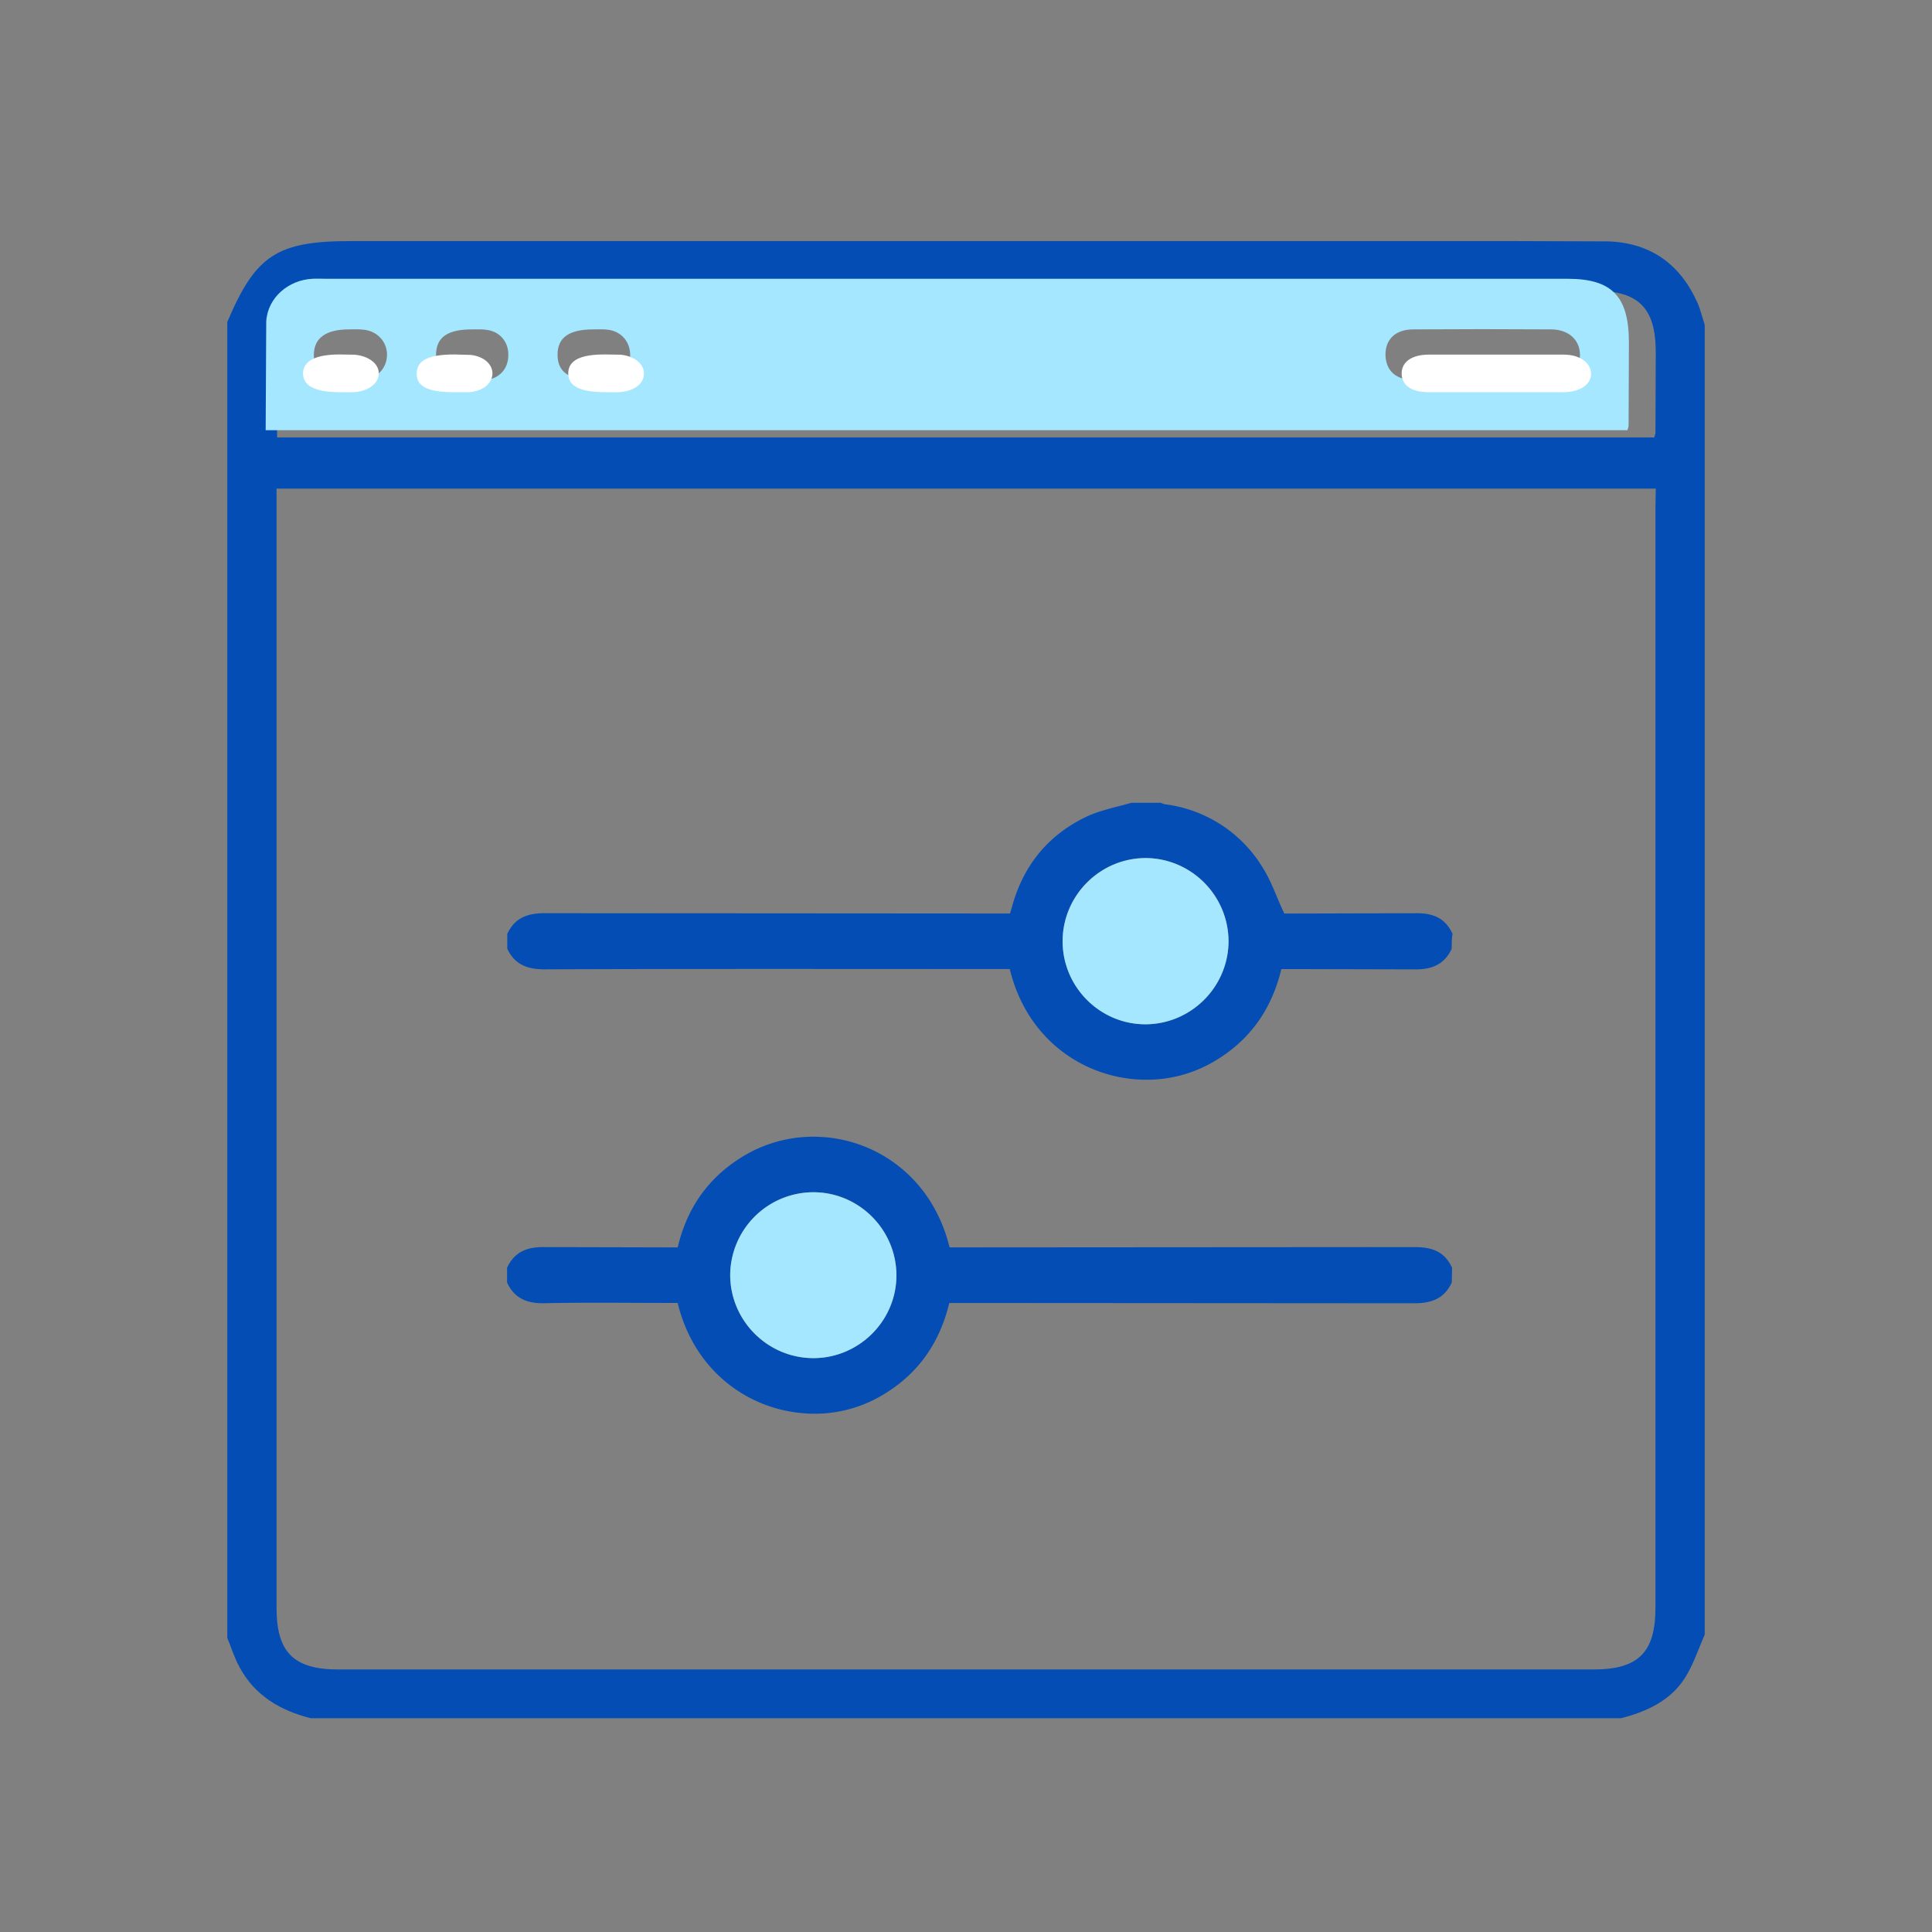
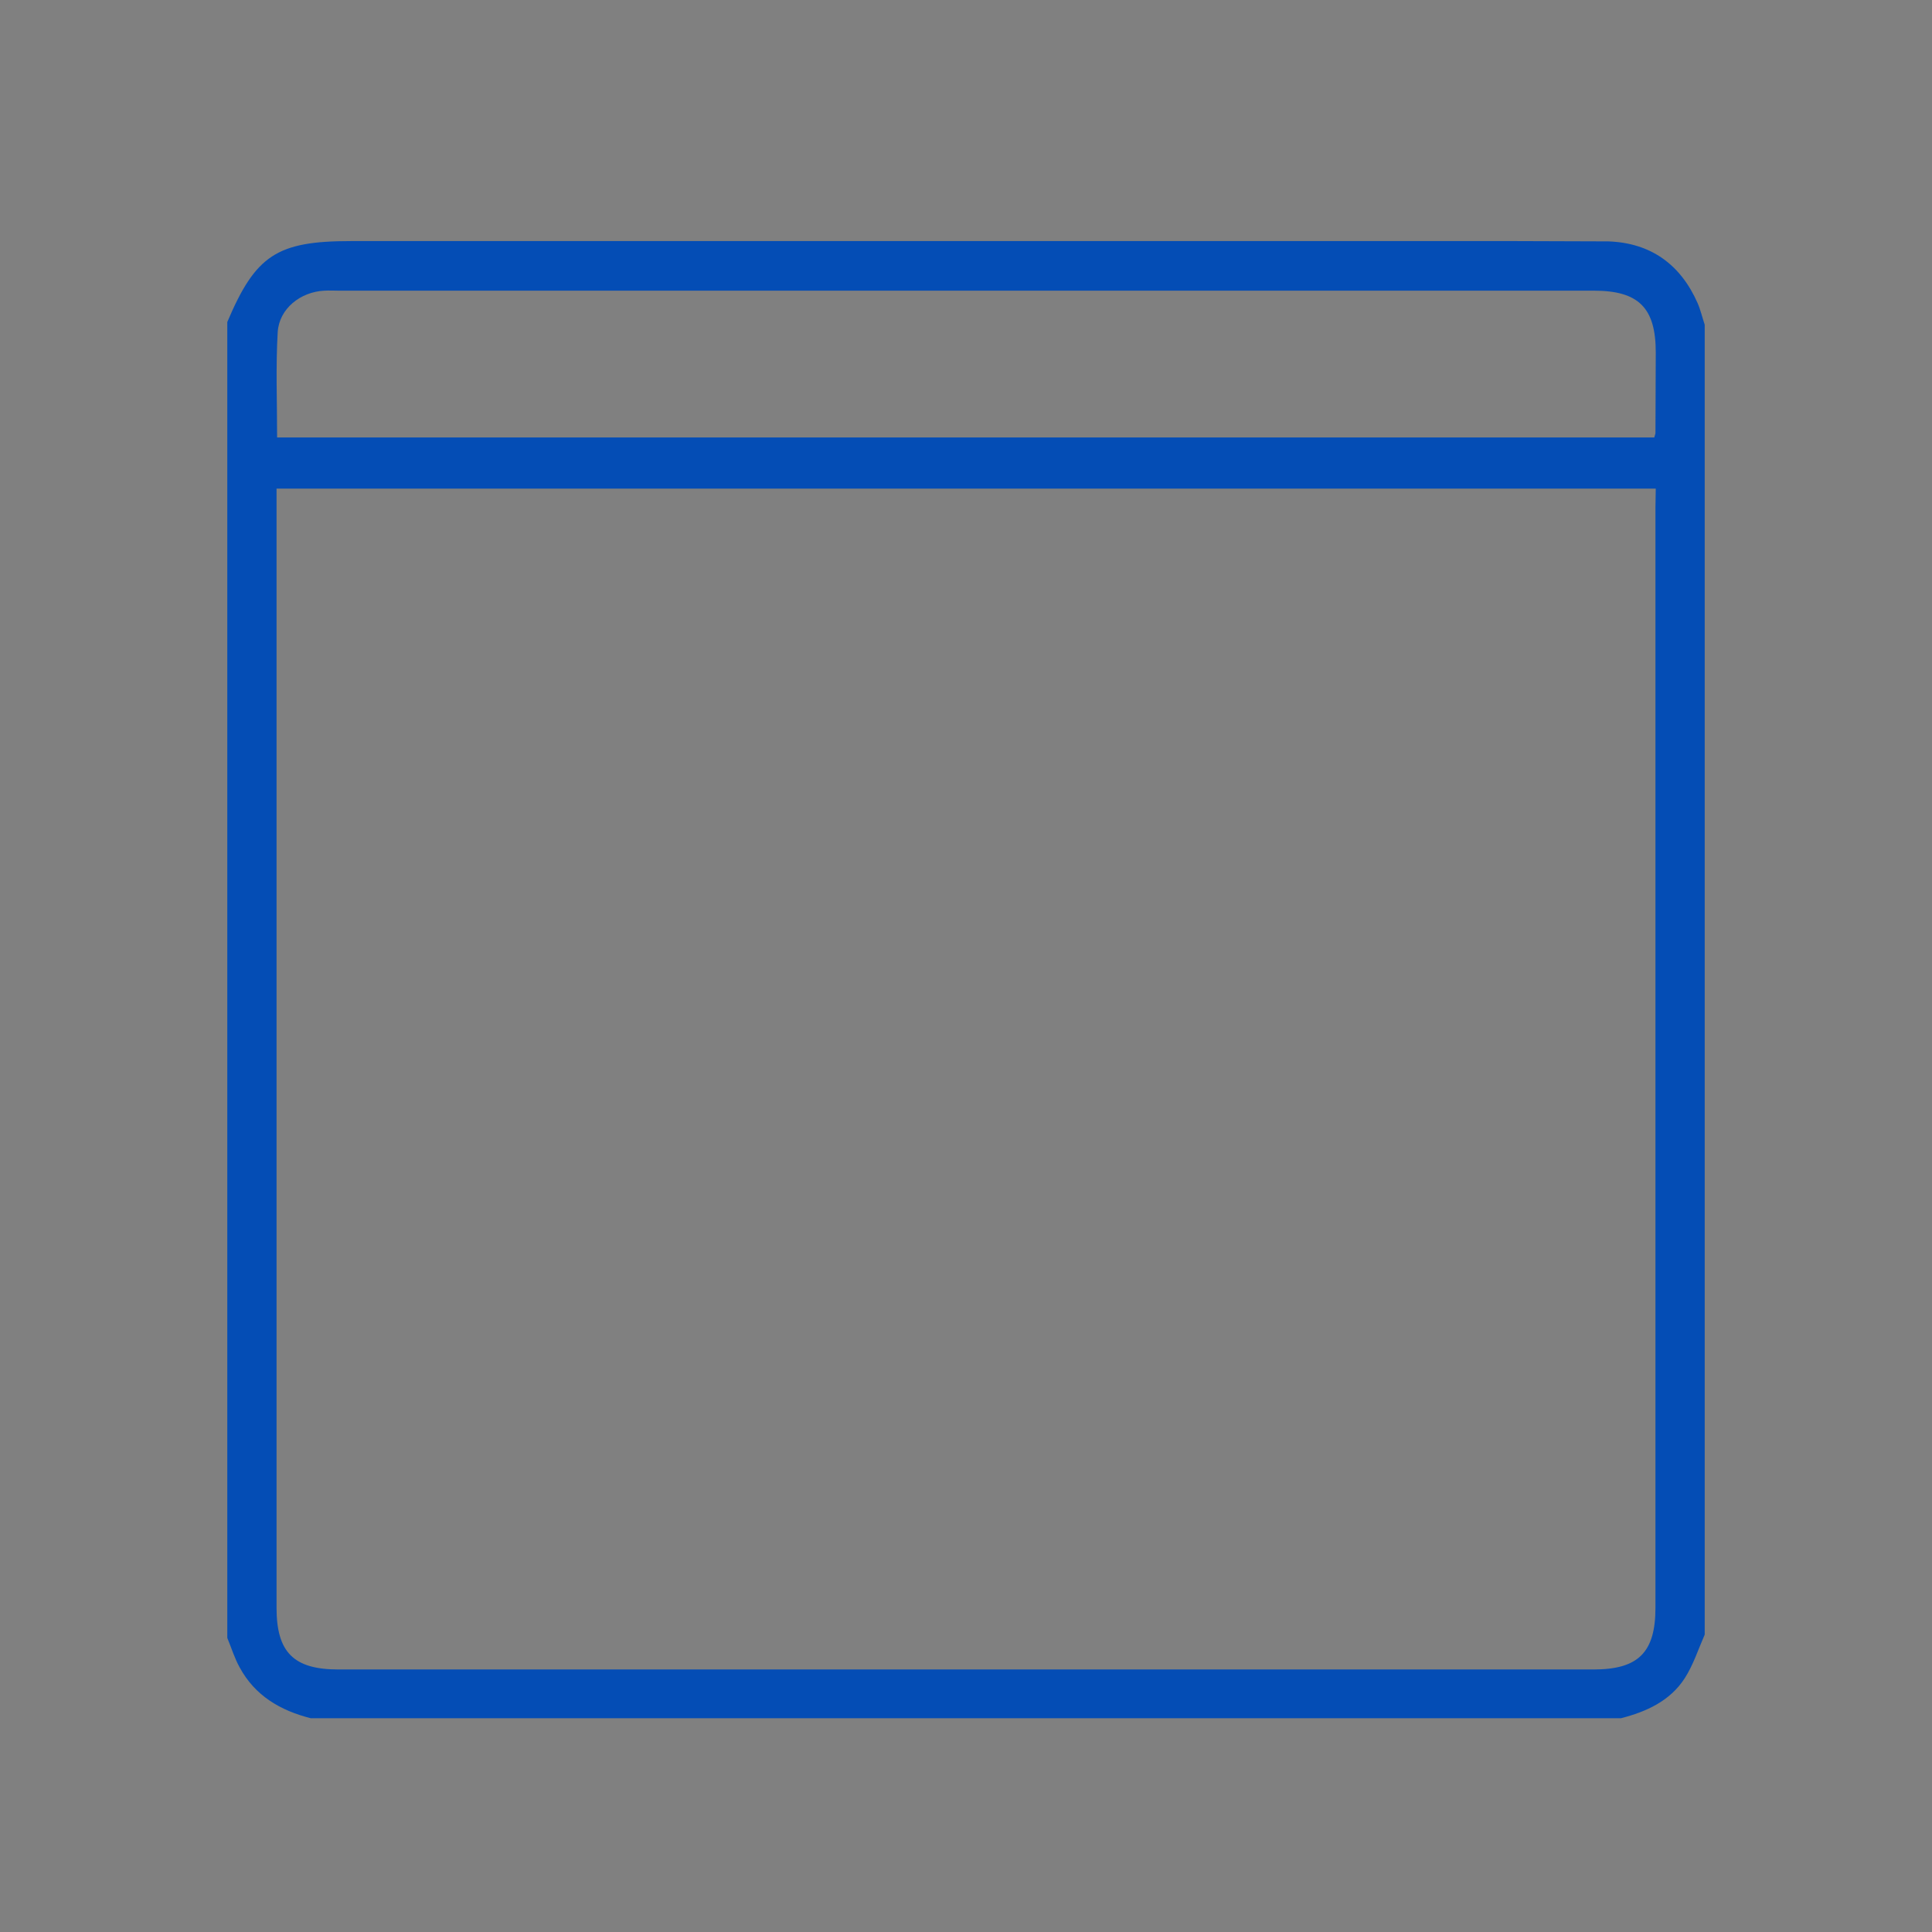
<svg xmlns="http://www.w3.org/2000/svg" width="51" height="51" fill="none">
  <rect width="100%" height="100%" fill="#808080" stroke="none" />
  <path d="M6 43.235V8.5c.747-1.762 1.308-2.136 3.261-2.136h30.758l2.436.008c1.121.039 1.907.608 2.358 1.63.078.179.124.382.187.569v34.579c-.171.39-.303.803-.529 1.154-.389.6-1.012.881-1.681 1.053H8.203c-.802-.203-1.471-.593-1.876-1.341-.132-.234-.218-.515-.327-.78zm37.708-30.337H7.3v.483V42.44c0 1.177.451 1.63 1.634 1.63h33.132c1.183 0 1.634-.452 1.634-1.63V13.381l.008-.483zm-.039-1.349c.016-.07.031-.094.031-.117l.008-2.129c0-1.177-.451-1.63-1.634-1.63H8.942c-.125 0-.257-.008-.381 0-.63.031-1.191.476-1.23 1.092-.054.92-.016 1.84-.016 2.783h36.354z" fill="#044db5" />
-   <path d="M42.962 11.356H7.013l.015-2.871c.038-.635.593-1.094 1.216-1.126.123-.008.254 0 .377 0h32.762c1.17 0 1.616.466 1.616 1.681l-.008 2.195c0 .024-.008.048-.031.121zm-3.848-1.327h1.839c.462 0 .762-.273.754-.675-.008-.386-.3-.651-.747-.659-1.216-.008-2.432-.008-3.648 0-.477 0-.747.265-.739.683.015.41.277.651.739.651h1.801zm-29.891 0h.339c.385-.024.654-.306.654-.667 0-.346-.262-.627-.623-.659-.123-.016-.254-.008-.377-.008-.608 0-.924.225-.931.659-.008.45.308.675.939.675zm6.442 0h.339c.369-.024.623-.281.631-.643.008-.354-.231-.643-.593-.683-.123-.016-.246-.008-.377-.008-.646 0-.947.217-.947.667 0 .458.3.667.947.667zm-3.217 0h.377c.346-.032.585-.281.593-.635.015-.346-.2-.627-.546-.683-.131-.024-.277-.016-.408-.016-.654 0-.947.209-.954.667-.008.466.285.667.939.667z" fill="#a4e7ff" />
-   <path d="M39.466 10.353h-1.754c-.45 0-.705-.181-.712-.481-.008-.313.262-.511.72-.511h3.553c.427 0 .712.205.727.493.008.295-.285.499-.742.499h-1.792zm-30.494 0c-.653 0-.98-.168-.972-.504.008-.324.335-.492.964-.492l.39.006c.374.03.645.234.645.492 0 .27-.279.48-.677.498-.112.006-.231 0-.351 0zm7.016 0c-.675 0-.988-.156-.988-.498s.321-.504.988-.498l.393.006c.378.036.626.252.618.51-.008.27-.273.456-.659.48-.112.006-.233 0-.353 0zm-4.008 0c-.683 0-.988-.15-.98-.498 0-.342.313-.498.996-.498l.434.012c.353.042.578.252.57.51-.024.264-.265.45-.626.474h-.393z" fill="#fff" />
-   <path d="M38.322 25.043c-.195.421-.53.553-.982.546l-3.234-.008h-.281c-.242 1.005-.772 1.8-1.637 2.353-.655.421-1.379.608-2.151.561-1.449-.086-2.93-1.052-3.382-2.915h-.281c-3.998 0-8.003-.008-12.001.008-.452 0-.787-.125-.982-.546v-.39c.195-.421.53-.546.982-.546l12.001.008h.288l.055-.187c.296-1.075.943-1.878 1.948-2.361.374-.179.795-.257 1.2-.374h.779c.039.016.07.031.109.039a3.53 3.53 0 0 1 2.572 1.66c.234.366.374.795.577 1.224h.226l3.234-.008c.452-.008.787.117.982.546-.023.125-.023.257-.023.39zm-5.891-.203a2.2 2.2 0 0 0-2.182-2.19c-1.208-.008-2.198.982-2.198 2.198a2.2 2.2 0 0 0 2.182 2.19 2.2 2.2 0 0 0 2.198-2.198zm5.891 9.017c-.195.421-.53.546-.982.546l-11.977-.008h-.304c-.249 1.029-.795 1.839-1.699 2.392a3.48 3.48 0 0 1-2.112.522c-1.488-.101-2.922-1.107-3.359-2.915h-.257c-1.091 0-2.174-.016-3.265.008-.452.008-.787-.125-.982-.546v-.39c.195-.421.53-.553.982-.546l3.242.008h.281c.234-.998.764-1.785 1.621-2.338a3.57 3.57 0 0 1 2.174-.577c1.434.078 2.922 1.044 3.382 2.915h.281l12.001-.008c.452 0 .787.117.982.546l-.008.39zm-16.856-2.385a2.2 2.2 0 0 0-2.19 2.182 2.2 2.2 0 0 0 2.198 2.198 2.2 2.2 0 0 0 2.19-2.182c0-1.216-.99-2.205-2.197-2.198z" fill="#044db5" />
-   <path d="M32.43 24.841c0 1.208-.99 2.198-2.198 2.198-1.2 0-2.182-.99-2.182-2.19 0-1.208.99-2.198 2.198-2.198 1.2.008 2.174.99 2.182 2.19zm-10.965 6.631c1.208 0 2.198.99 2.198 2.197 0 1.2-.99 2.182-2.19 2.182-1.208 0-2.198-.99-2.198-2.197a2.2 2.2 0 0 1 2.19-2.182z" fill="#a4e7ff" />
</svg>